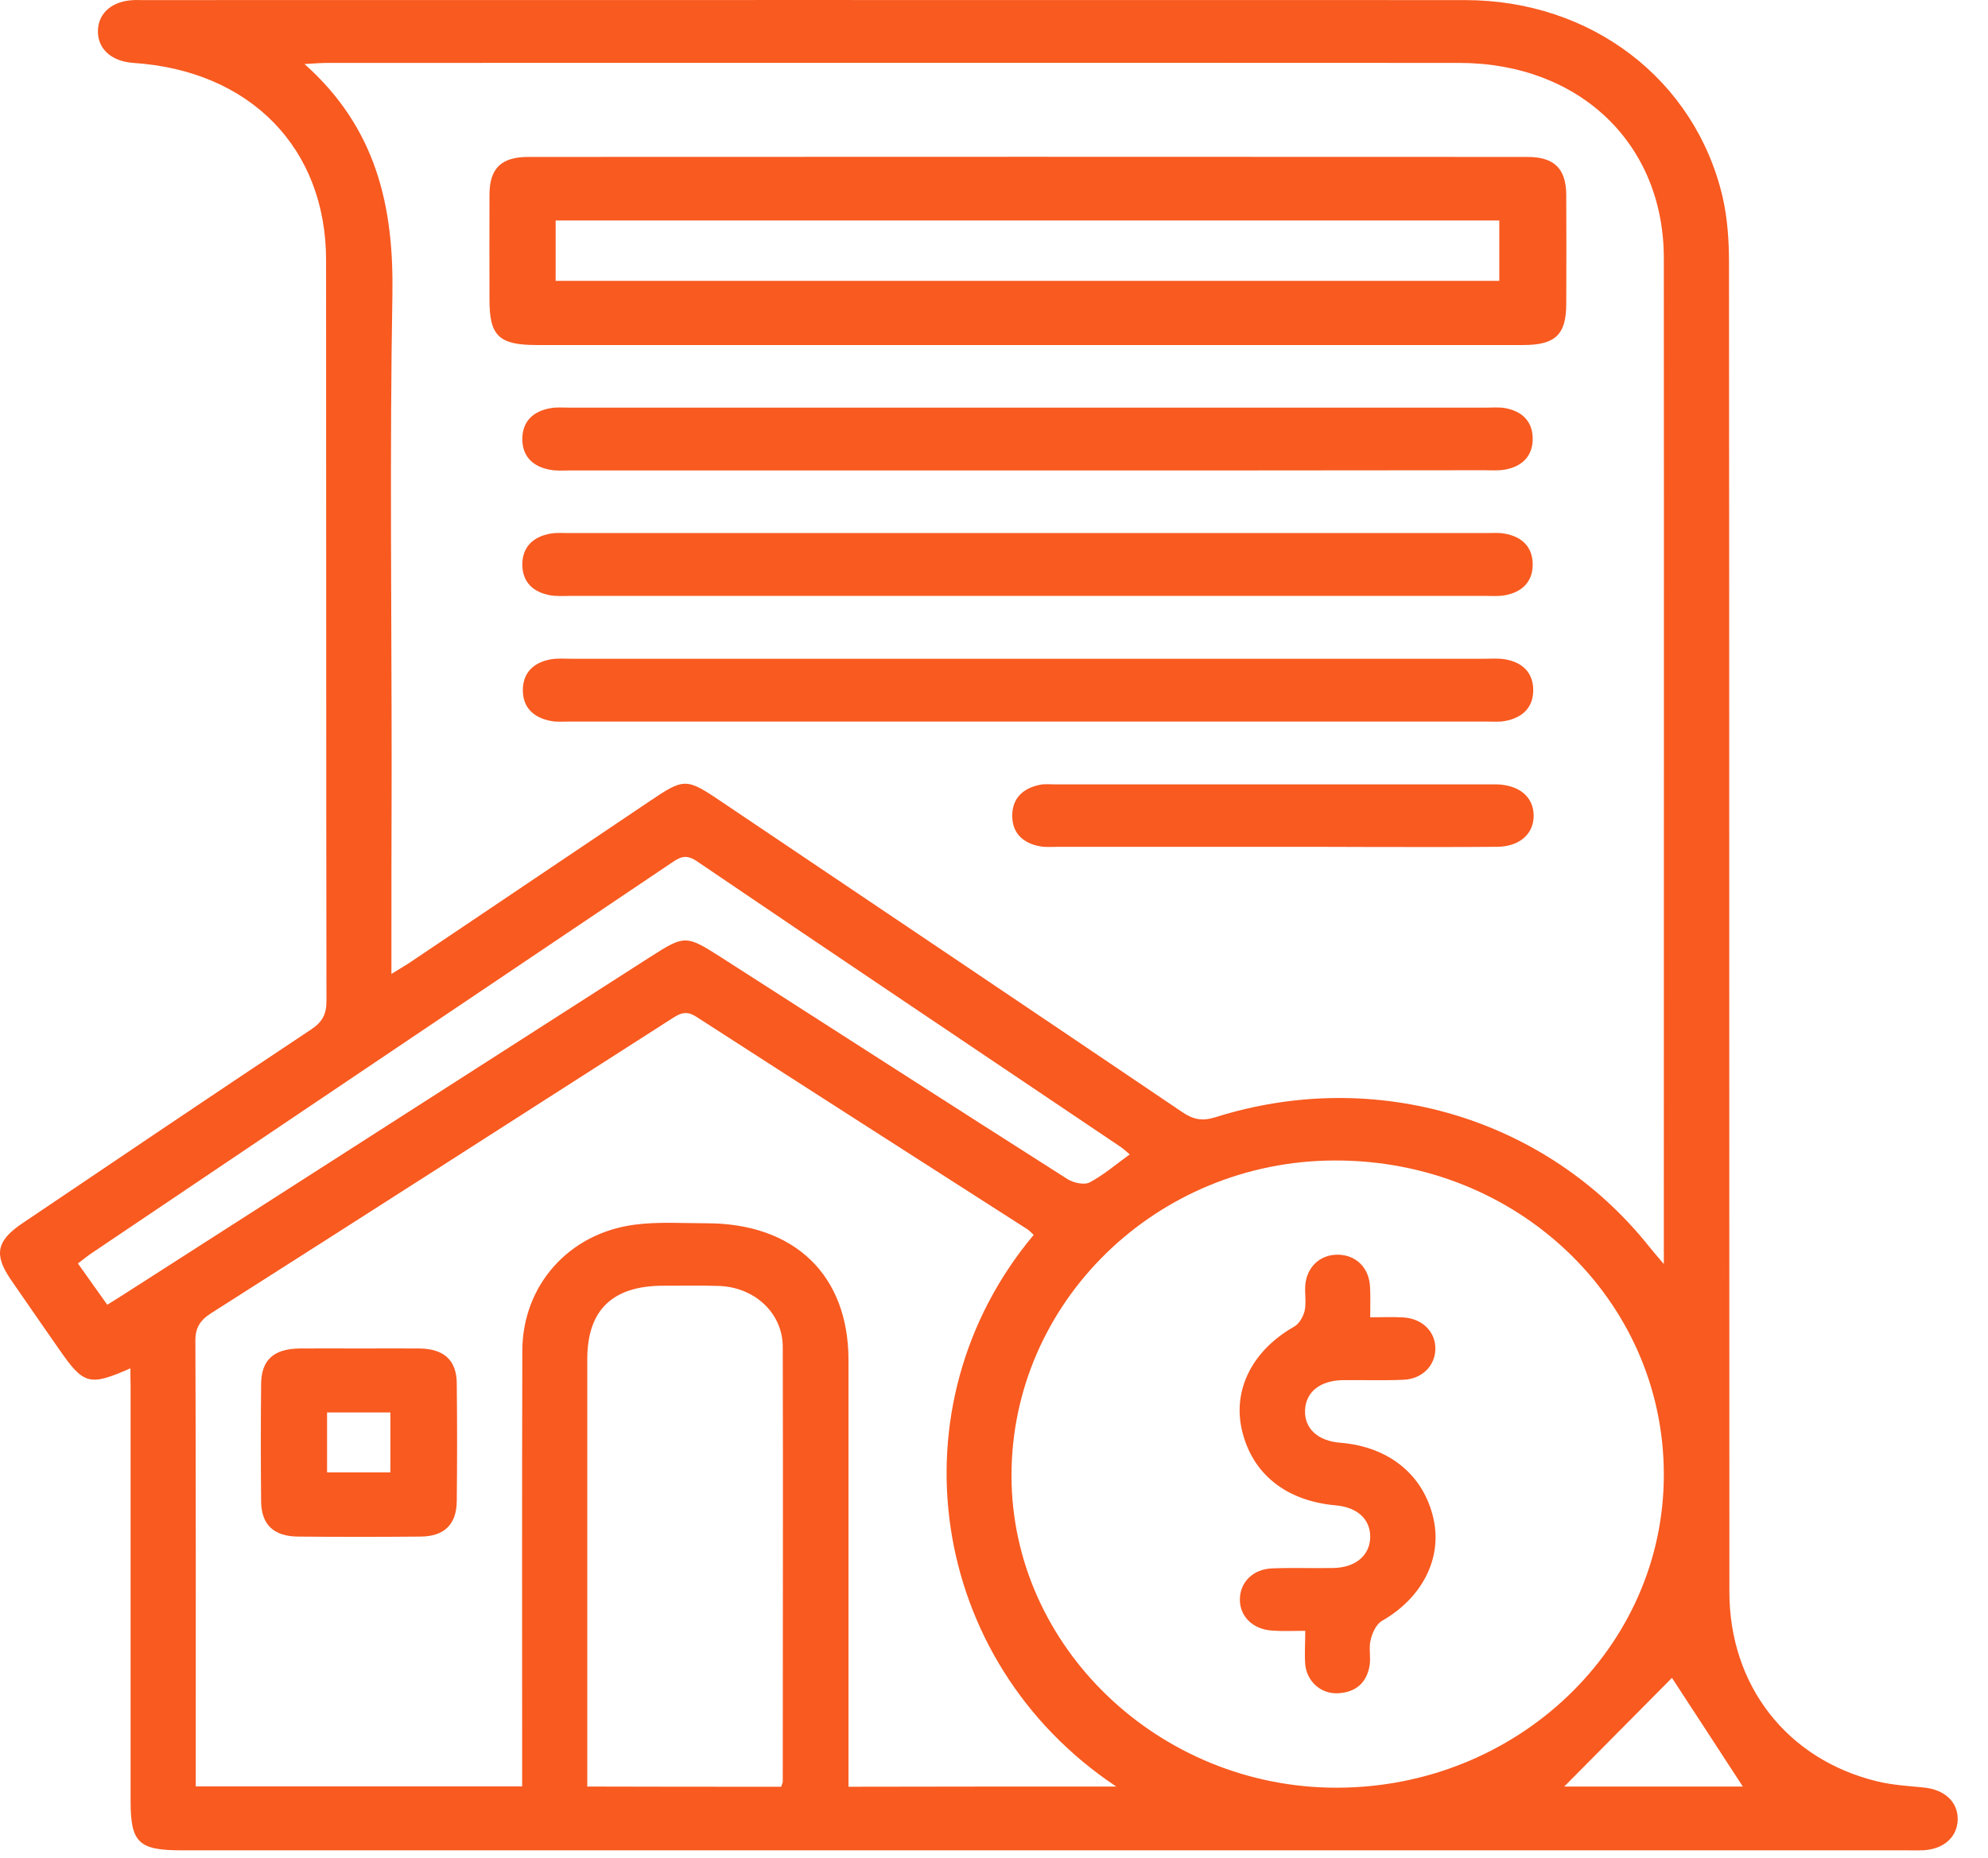
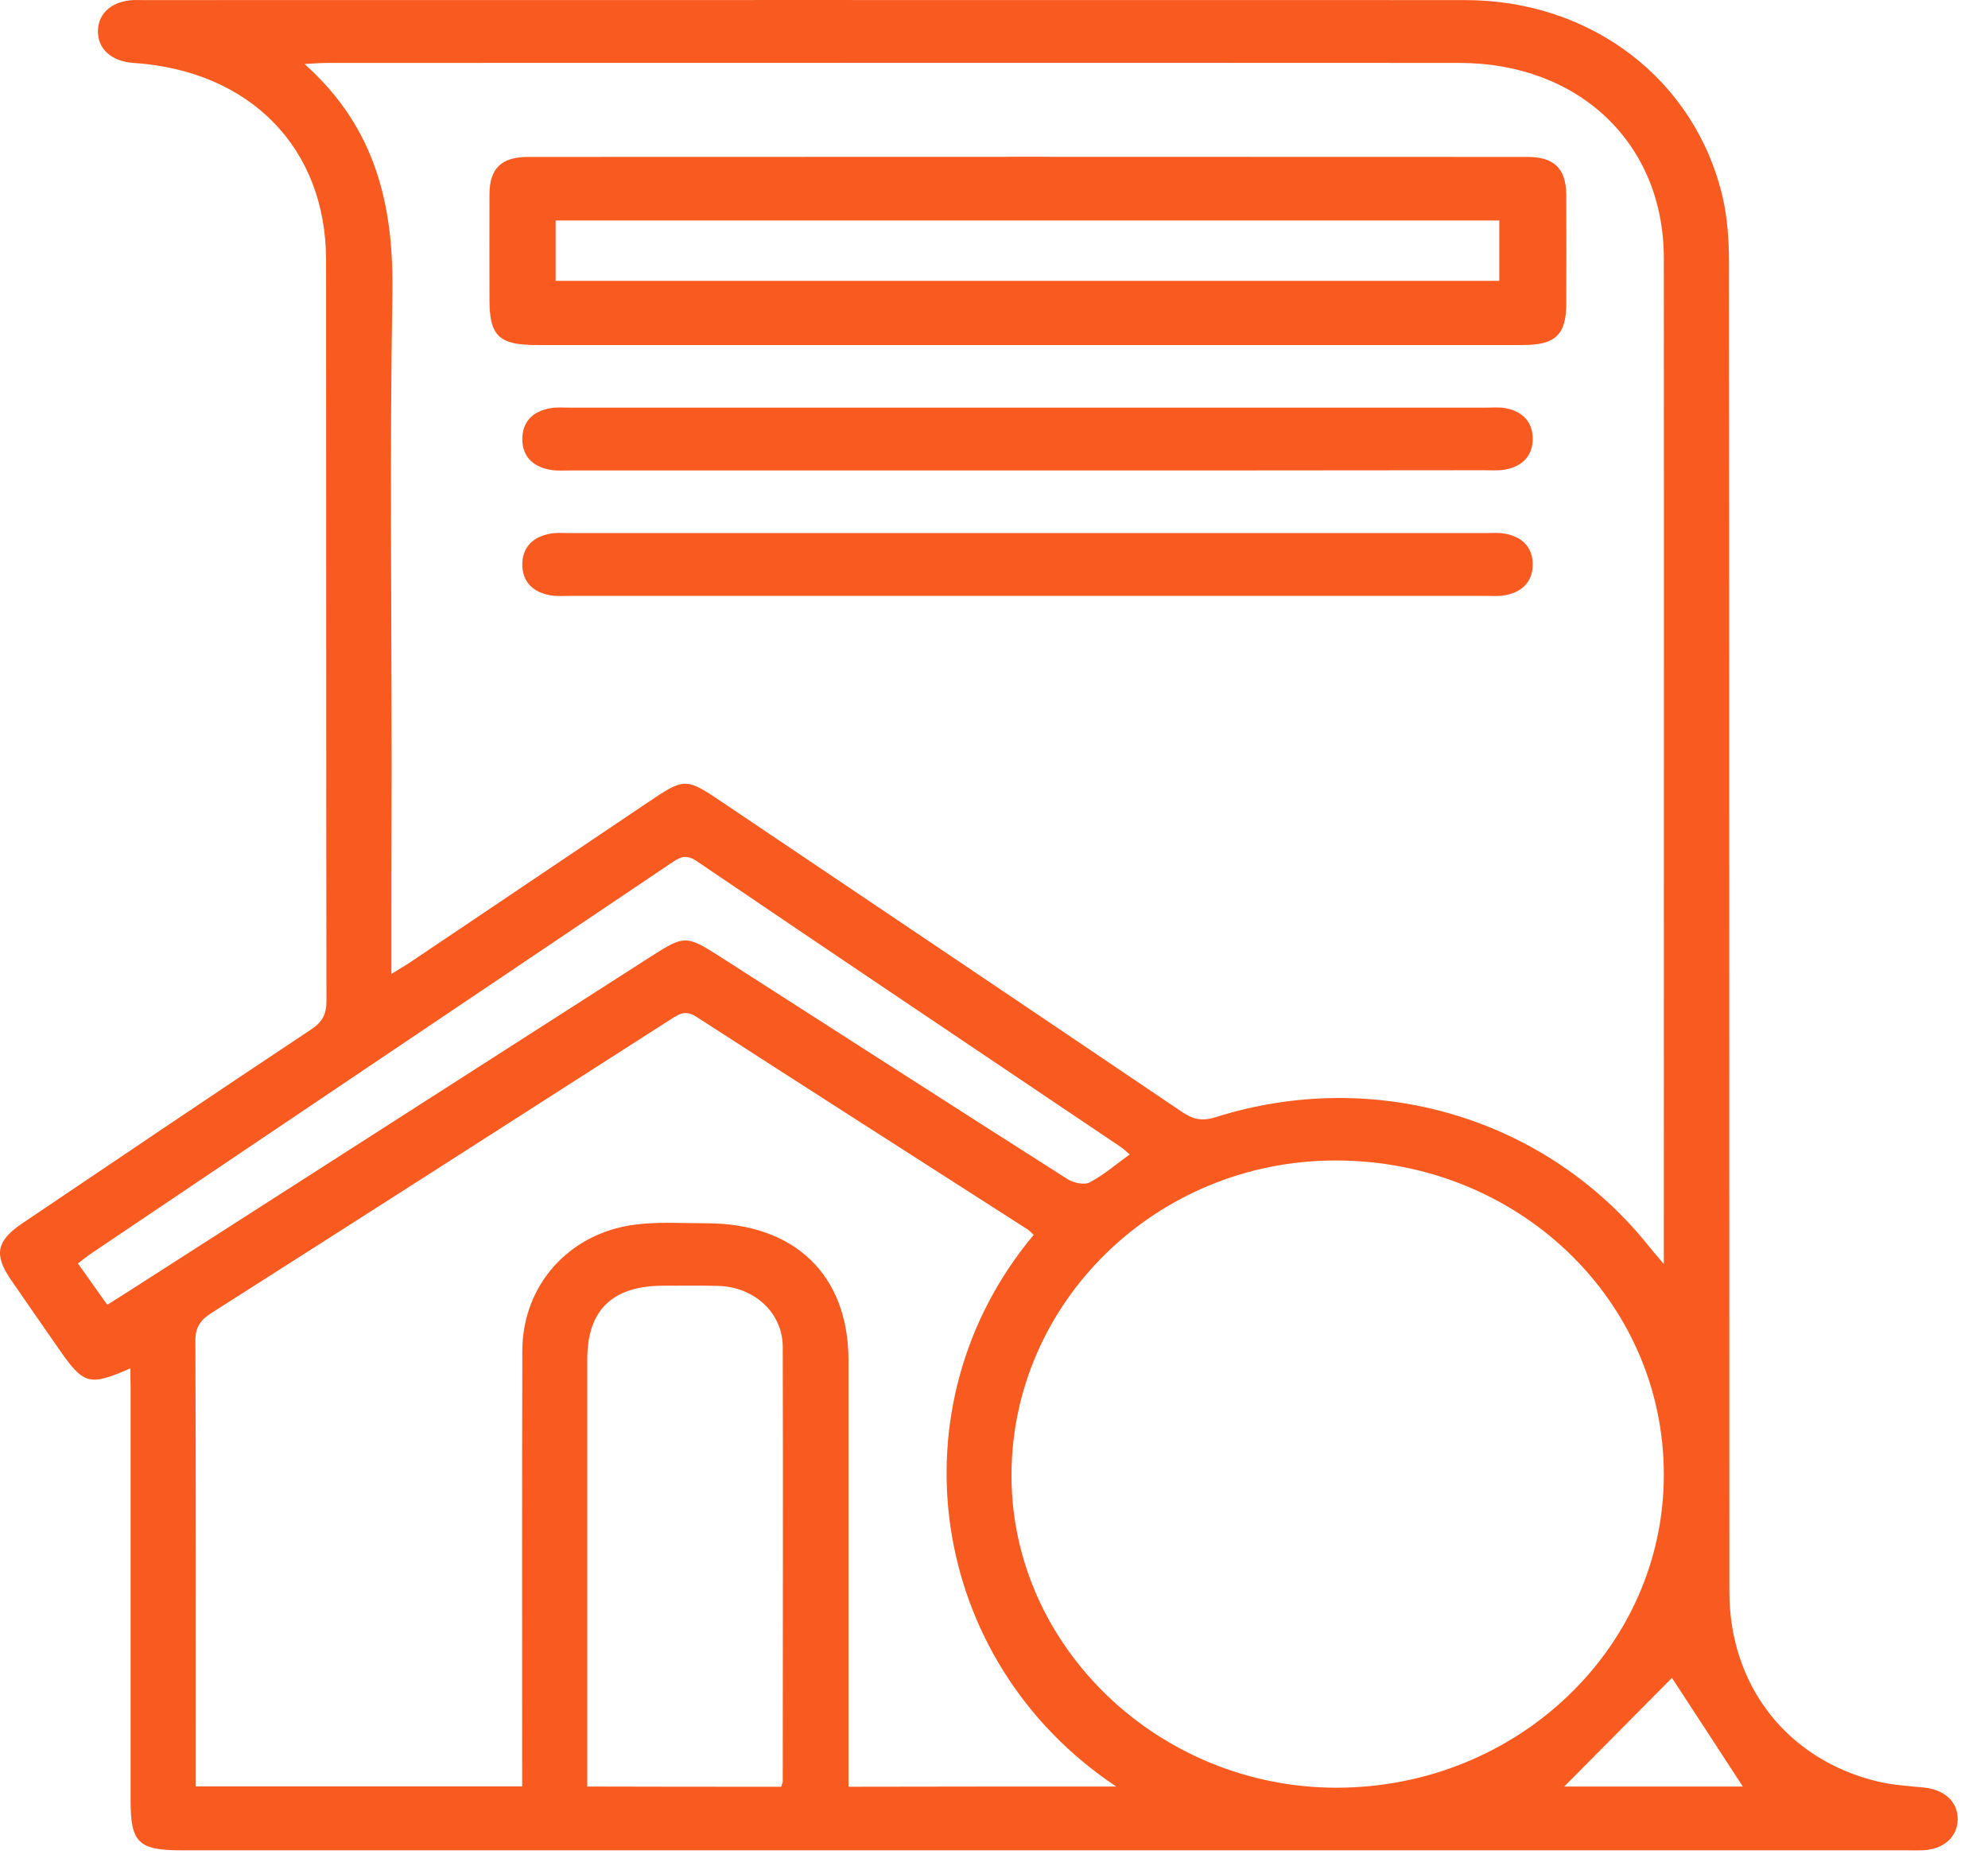
<svg xmlns="http://www.w3.org/2000/svg" width="46" height="43" viewBox="0 0 46 43" fill="none">
  <path d="M3.018 31.668C2.064 32.087 1.936 32.047 1.368 31.228C0.992 30.686 0.616 30.148 0.245 29.607C-0.144 29.034 -0.08 28.717 0.511 28.316C2.738 26.814 4.961 25.311 7.197 23.827C7.463 23.651 7.554 23.47 7.554 23.166C7.545 17.452 7.55 11.738 7.545 6.02C7.545 3.425 5.785 1.632 3.086 1.456C2.573 1.421 2.252 1.125 2.266 0.702C2.28 0.293 2.601 0.024 3.091 0.002C3.155 -0.002 3.215 0.002 3.279 0.002C13.484 0.002 23.689 -0.002 33.898 0.002C36.817 0.002 39.223 1.839 39.86 4.562C39.974 5.059 40.007 5.579 40.007 6.09C40.016 16.342 40.011 26.589 40.016 36.84C40.016 39.008 41.349 40.722 43.439 41.228C43.787 41.312 44.149 41.334 44.511 41.369C44.997 41.418 45.304 41.7 45.299 42.109C45.29 42.519 44.974 42.801 44.488 42.823C44.364 42.827 44.236 42.823 44.112 42.823C30.81 42.823 17.503 42.823 4.2 42.823C3.21 42.823 3.022 42.647 3.022 41.686C3.022 38.479 3.022 35.276 3.022 32.069C3.018 31.95 3.018 31.831 3.018 31.668ZM9.057 22.54C9.254 22.417 9.387 22.342 9.511 22.258C11.339 21.029 13.168 19.796 14.996 18.567C15.844 17.994 15.867 17.994 16.733 18.58C20.275 20.963 23.817 23.346 27.35 25.734C27.602 25.906 27.808 25.954 28.12 25.858C31.823 24.686 35.782 25.871 38.155 28.845C38.242 28.955 38.339 29.065 38.499 29.254C38.499 29.025 38.499 28.911 38.499 28.792C38.499 21.188 38.504 13.58 38.499 5.976C38.499 3.319 36.538 1.456 33.761 1.456C25.031 1.451 16.306 1.456 7.577 1.456C7.43 1.456 7.279 1.469 7.046 1.482C8.714 2.967 9.112 4.782 9.08 6.804C9.016 10.46 9.062 14.121 9.062 17.782C9.057 19.333 9.057 20.893 9.057 22.54ZM25.829 41.347C21.466 38.444 20.609 32.532 23.918 28.58C23.877 28.541 23.835 28.497 23.79 28.461C21.228 26.818 18.662 25.179 16.105 23.527C15.857 23.369 15.711 23.47 15.523 23.589C11.981 25.858 8.439 28.131 4.887 30.391C4.626 30.558 4.516 30.734 4.521 31.043C4.534 34.338 4.53 37.633 4.53 40.929C4.53 41.061 4.53 41.193 4.53 41.343C7.064 41.343 9.552 41.343 12.082 41.343C12.082 41.153 12.082 40.99 12.082 40.827C12.082 37.638 12.077 34.448 12.086 31.259C12.091 29.748 13.163 28.536 14.698 28.342C15.239 28.272 15.798 28.311 16.348 28.311C18.387 28.311 19.633 29.51 19.633 31.479C19.633 34.607 19.633 37.739 19.633 40.867C19.633 41.026 19.633 41.189 19.633 41.352C21.723 41.347 23.753 41.347 25.829 41.347ZM38.499 34.118C38.494 30.078 35.103 26.844 30.883 26.858C26.759 26.866 23.4 30.144 23.405 34.157C23.409 38.109 26.814 41.374 30.924 41.374C35.108 41.374 38.508 38.122 38.499 34.118ZM18.075 41.352C18.094 41.29 18.112 41.259 18.112 41.233C18.112 37.876 18.121 34.523 18.112 31.166C18.107 30.378 17.448 29.783 16.623 29.761C16.197 29.748 15.775 29.756 15.349 29.756C14.171 29.756 13.589 30.32 13.589 31.457C13.589 34.602 13.589 37.743 13.589 40.889C13.589 41.034 13.589 41.184 13.589 41.347C15.111 41.352 16.581 41.352 18.075 41.352ZM26.14 26.717C26.062 26.651 25.998 26.589 25.925 26.54C22.658 24.338 19.381 22.144 16.119 19.928C15.844 19.743 15.702 19.862 15.509 19.989C11.055 22.985 6.601 25.985 2.147 28.985C2.032 29.06 1.927 29.148 1.803 29.241C2.037 29.571 2.257 29.88 2.482 30.197C2.656 30.087 2.802 29.999 2.944 29.906C6.986 27.316 11.028 24.725 15.065 22.135C15.835 21.642 15.88 21.642 16.659 22.139C19.34 23.858 22.016 25.58 24.701 27.289C24.839 27.378 25.096 27.43 25.215 27.364C25.54 27.192 25.824 26.946 26.14 26.717ZM40.327 41.347C39.773 40.492 39.2 39.62 38.687 38.832C37.899 39.629 37.033 40.501 36.194 41.347C37.555 41.347 38.989 41.347 40.327 41.347Z" fill="#F85A20" />
  <path d="M23.735 7.985C19.959 7.985 16.184 7.985 12.412 7.985C11.546 7.985 11.326 7.773 11.326 6.941C11.326 6.126 11.322 5.306 11.326 4.491C11.331 3.896 11.601 3.632 12.22 3.632C19.927 3.628 27.635 3.628 35.343 3.632C35.961 3.632 36.231 3.901 36.241 4.491C36.245 5.337 36.245 6.183 36.241 7.033C36.241 7.742 35.989 7.985 35.251 7.985C31.411 7.985 27.571 7.985 23.735 7.985ZM12.857 6.5C20.166 6.5 27.433 6.5 34.692 6.5C34.692 6.011 34.692 5.553 34.692 5.103C27.397 5.103 20.138 5.103 12.857 5.103C12.857 5.575 12.857 6.02 12.857 6.5Z" fill="#F85A20" />
-   <path d="M23.73 10.888C20.224 10.888 16.714 10.888 13.209 10.888C13.053 10.888 12.892 10.901 12.737 10.874C12.329 10.804 12.086 10.562 12.086 10.161C12.086 9.76 12.329 9.517 12.737 9.447C12.874 9.421 13.021 9.434 13.158 9.434C20.238 9.434 27.313 9.434 34.393 9.434C34.535 9.434 34.682 9.421 34.815 9.443C35.222 9.513 35.465 9.755 35.465 10.156C35.465 10.557 35.218 10.8 34.815 10.87C34.663 10.896 34.503 10.883 34.343 10.883C30.805 10.888 27.267 10.888 23.73 10.888Z" fill="#F85A20" />
+   <path d="M23.73 10.888C20.224 10.888 16.714 10.888 13.209 10.888C13.053 10.888 12.892 10.901 12.737 10.874C12.329 10.804 12.086 10.562 12.086 10.161C12.086 9.76 12.329 9.517 12.737 9.447C12.874 9.421 13.021 9.434 13.158 9.434C20.238 9.434 27.313 9.434 34.393 9.434C34.535 9.434 34.682 9.421 34.815 9.443C35.222 9.513 35.465 9.755 35.465 10.156C35.465 10.557 35.218 10.8 34.815 10.87C34.663 10.896 34.503 10.883 34.343 10.883C30.805 10.888 27.267 10.888 23.73 10.888" fill="#F85A20" />
  <path d="M23.73 13.791C20.224 13.791 16.714 13.791 13.209 13.791C13.053 13.791 12.892 13.804 12.737 13.778C12.329 13.707 12.086 13.465 12.086 13.064C12.086 12.663 12.333 12.421 12.737 12.35C12.874 12.324 13.021 12.337 13.158 12.337C20.238 12.337 27.313 12.337 34.393 12.337C34.535 12.337 34.682 12.324 34.815 12.35C35.222 12.421 35.465 12.663 35.465 13.064C35.465 13.465 35.218 13.707 34.815 13.778C34.663 13.804 34.503 13.791 34.343 13.791C30.805 13.791 27.267 13.791 23.73 13.791Z" fill="#F85A20" />
-   <path d="M23.783 15.246C27.307 15.246 30.83 15.246 34.354 15.246C34.51 15.246 34.67 15.232 34.826 15.259C35.234 15.329 35.477 15.572 35.477 15.973C35.477 16.374 35.23 16.611 34.826 16.686C34.689 16.713 34.542 16.7 34.405 16.7C27.325 16.7 20.25 16.7 13.17 16.7C13.028 16.7 12.881 16.713 12.748 16.686C12.345 16.611 12.098 16.374 12.098 15.973C12.098 15.572 12.345 15.329 12.748 15.259C12.9 15.232 13.06 15.246 13.22 15.246C16.735 15.246 20.259 15.246 23.783 15.246Z" fill="#F85A20" />
-   <path d="M29.407 19.598C27.77 19.598 26.135 19.598 24.499 19.598C24.357 19.598 24.215 19.611 24.077 19.589C23.669 19.518 23.422 19.28 23.422 18.88C23.422 18.479 23.665 18.241 24.068 18.162C24.173 18.14 24.288 18.153 24.398 18.153C27.761 18.153 31.129 18.153 34.493 18.153C34.539 18.153 34.589 18.153 34.635 18.153C35.157 18.17 35.483 18.444 35.487 18.871C35.492 19.298 35.162 19.593 34.644 19.598C33.654 19.607 32.664 19.602 31.67 19.602C30.914 19.598 30.158 19.598 29.407 19.598Z" fill="#F85A20" />
-   <path d="M8.342 31.209C8.801 31.209 9.254 31.205 9.713 31.209C10.276 31.218 10.565 31.483 10.569 32.016C10.579 32.923 10.579 33.831 10.569 34.738C10.565 35.276 10.285 35.558 9.731 35.562C8.787 35.571 7.843 35.571 6.899 35.562C6.335 35.558 6.051 35.289 6.042 34.756C6.033 33.848 6.033 32.941 6.042 32.033C6.047 31.474 6.331 31.218 6.926 31.209C7.398 31.205 7.87 31.209 8.342 31.209ZM7.568 34.077C8.09 34.077 8.567 34.077 9.034 34.077C9.034 33.597 9.034 33.148 9.034 32.69C8.535 32.69 8.058 32.69 7.568 32.69C7.568 33.161 7.568 33.61 7.568 34.077Z" fill="#F85A20" />
-   <path d="M30.202 37.743C29.908 37.743 29.675 37.756 29.441 37.738C28.992 37.712 28.689 37.412 28.689 37.02C28.689 36.624 28.987 36.315 29.436 36.298C29.908 36.28 30.38 36.298 30.852 36.289C31.37 36.28 31.7 35.994 31.705 35.571C31.709 35.161 31.407 34.884 30.912 34.84C29.753 34.738 28.969 34.108 28.735 33.091C28.52 32.152 28.987 31.249 29.945 30.703C30.064 30.637 30.156 30.469 30.188 30.337C30.229 30.148 30.188 29.945 30.202 29.751C30.234 29.324 30.545 29.033 30.958 29.038C31.37 29.042 31.673 29.333 31.7 29.765C31.714 29.989 31.705 30.209 31.705 30.487C31.989 30.487 32.236 30.474 32.484 30.491C32.924 30.522 33.226 30.835 33.212 31.232C33.203 31.606 32.91 31.91 32.488 31.932C32.016 31.954 31.544 31.936 31.072 31.941C30.545 31.95 30.215 32.214 30.197 32.637C30.179 33.06 30.495 33.351 31.013 33.39C32.145 33.483 32.947 34.139 33.171 35.157C33.373 36.078 32.901 36.985 31.975 37.514C31.842 37.593 31.75 37.796 31.714 37.959C31.668 38.144 31.723 38.351 31.691 38.545C31.627 38.937 31.379 39.166 30.962 39.188C30.573 39.21 30.243 38.923 30.202 38.527C30.183 38.289 30.202 38.047 30.202 37.743Z" fill="#F85A20" />
</svg>